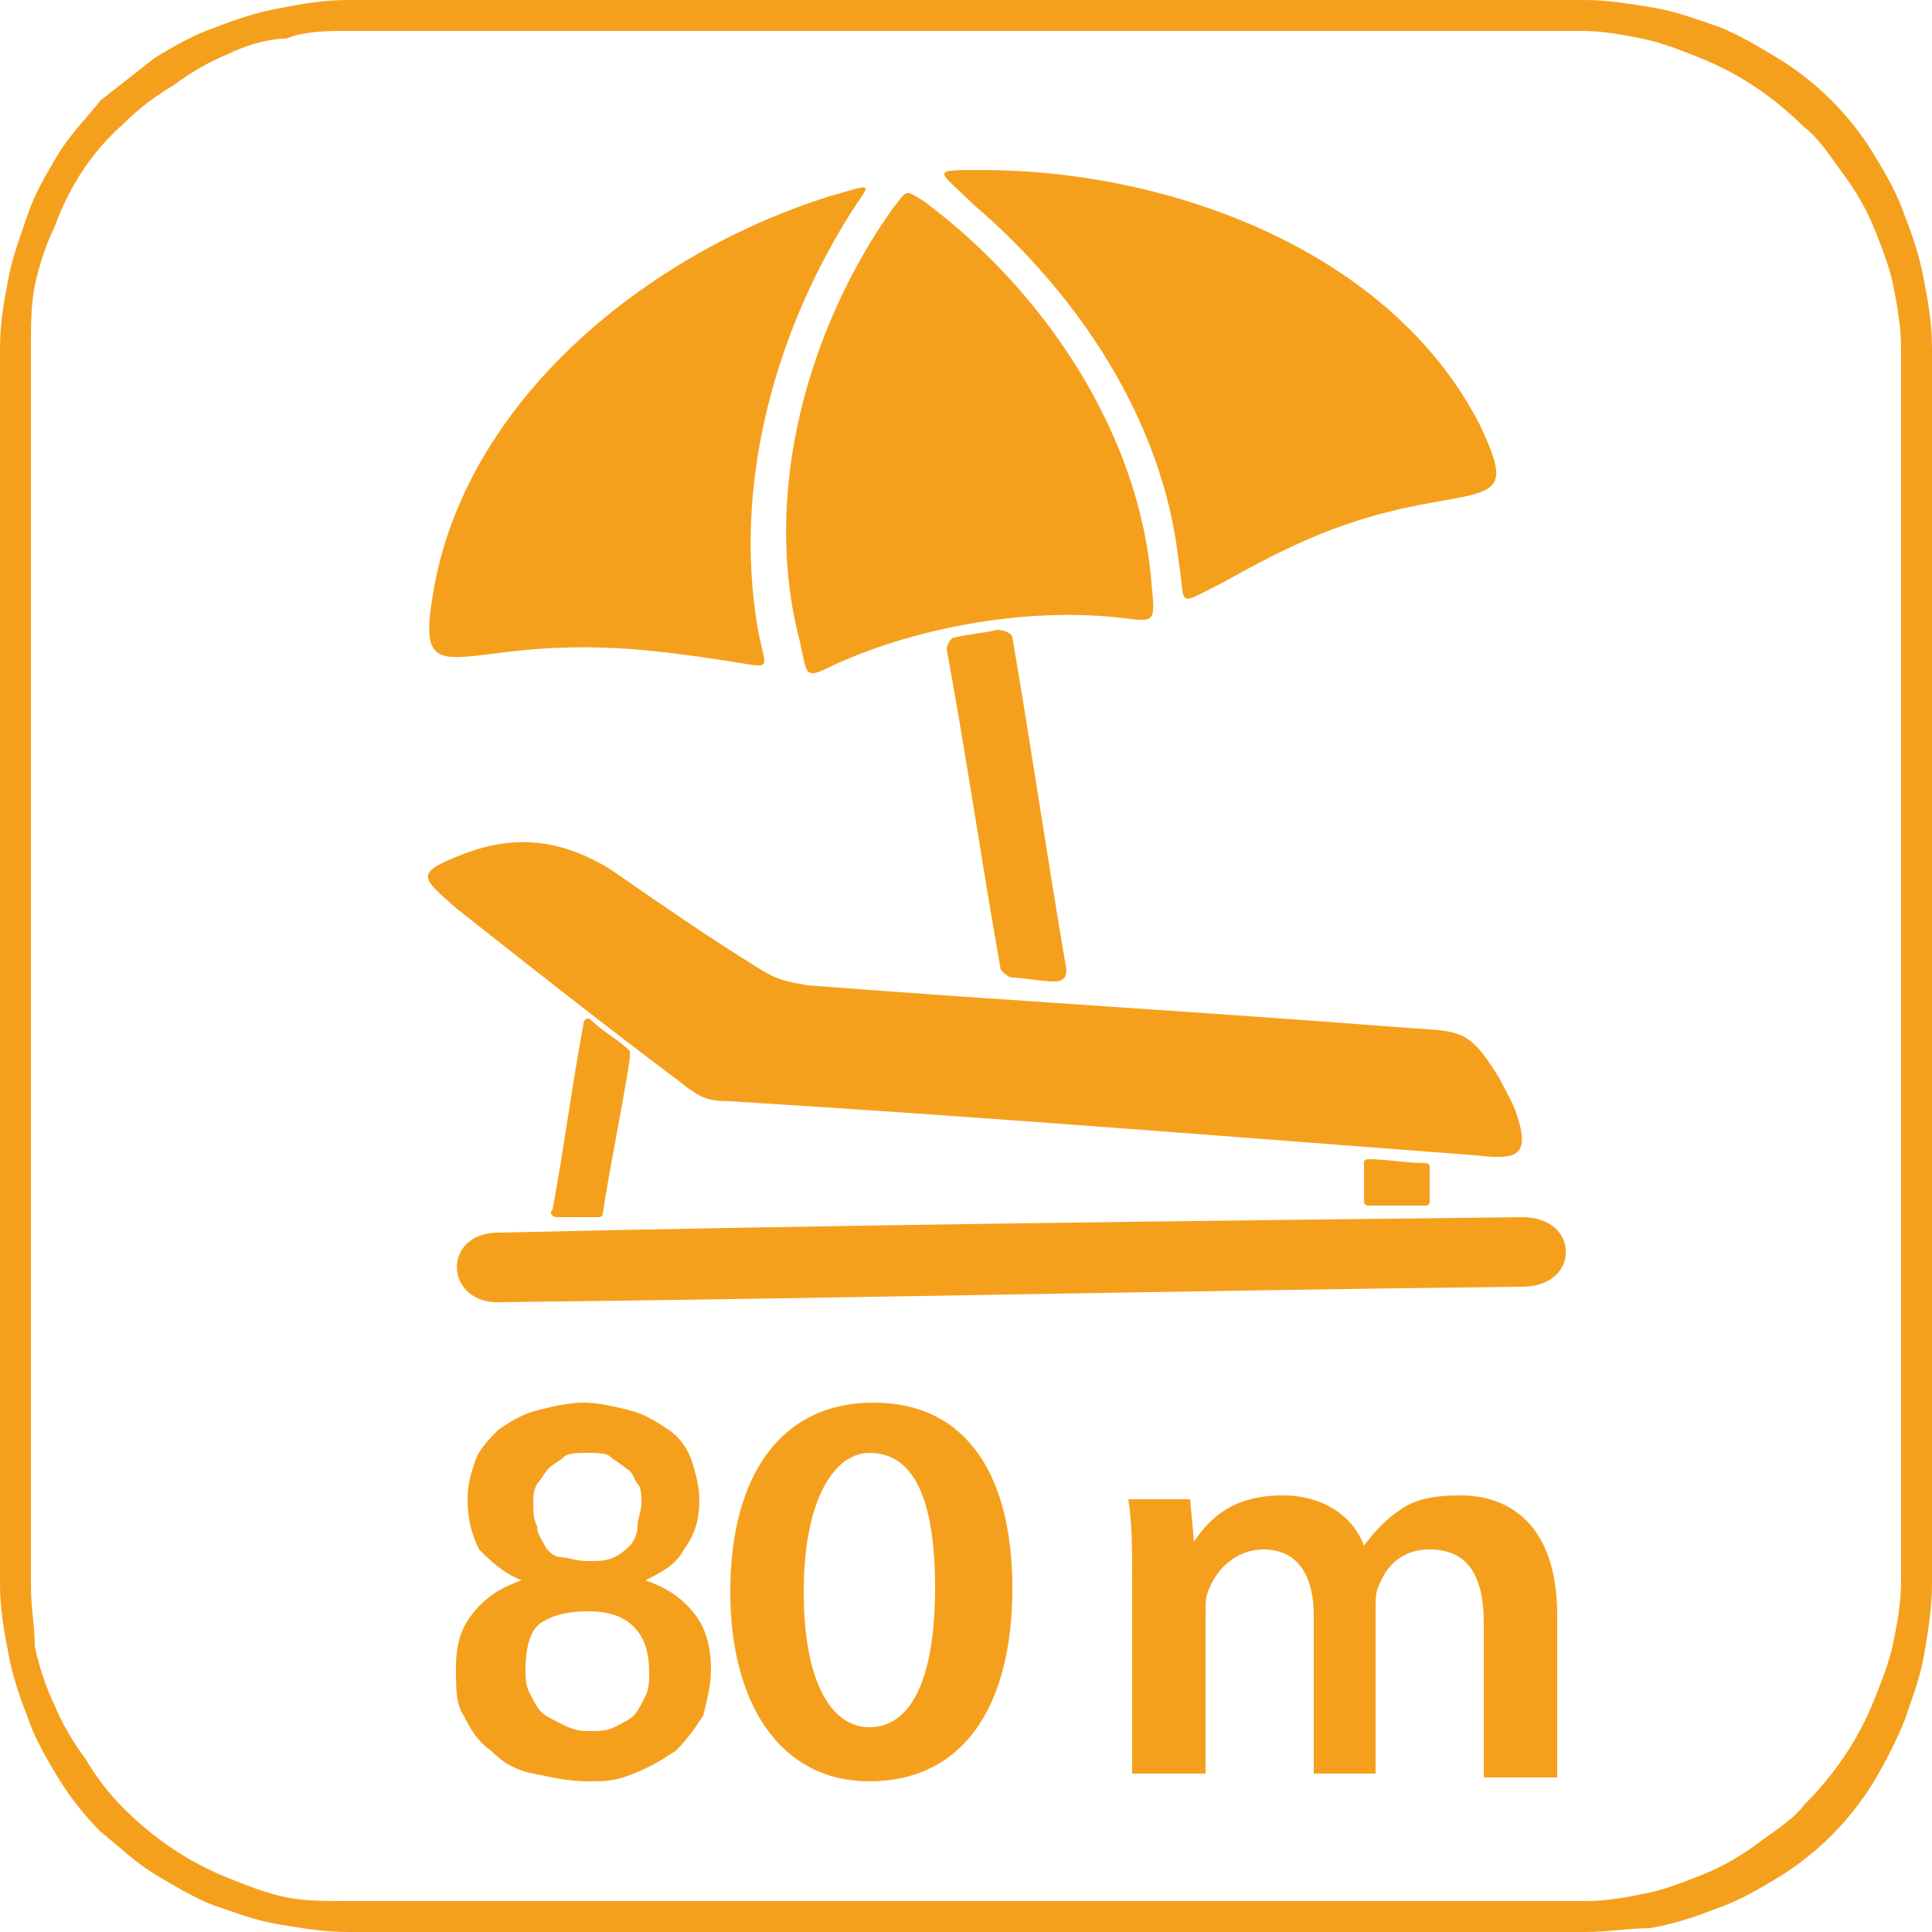
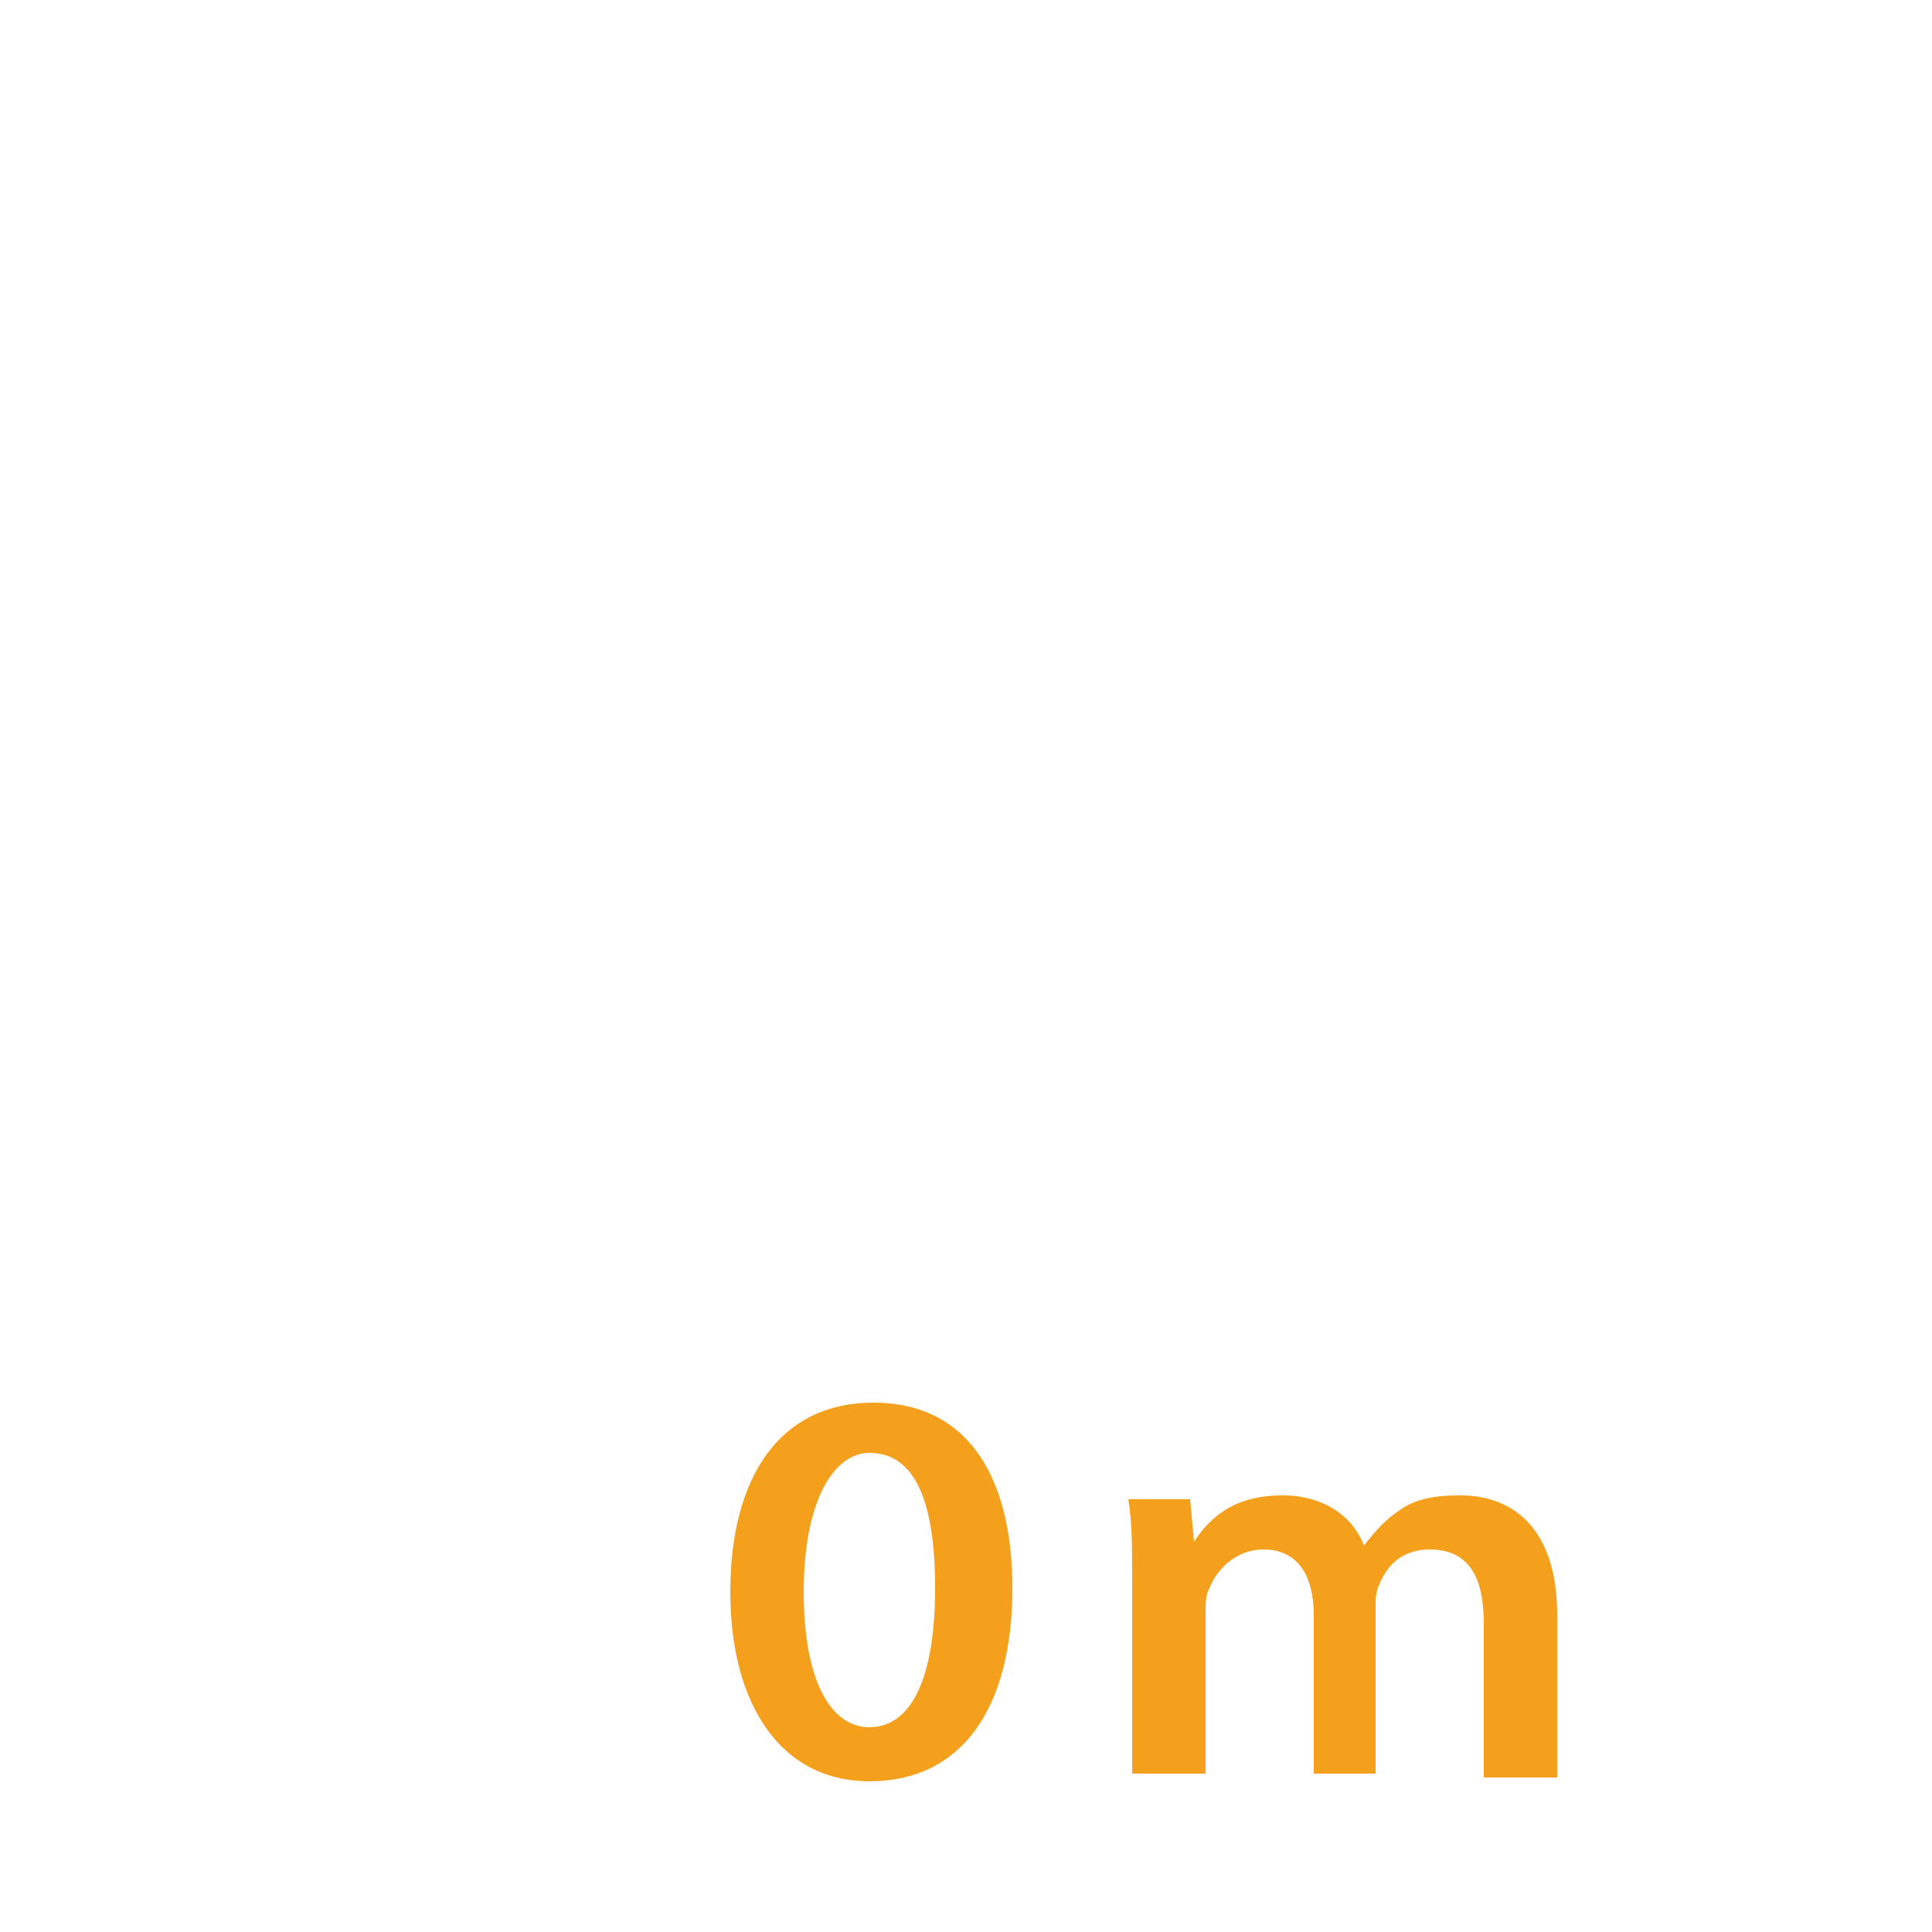
<svg xmlns="http://www.w3.org/2000/svg" version="1.1" id="Warstwa_1" x="0px" y="0px" width="50px" height="50px" viewBox="0 0 50 50" style="enable-background:new 0 0 50 50;" xml:space="preserve">
  <style type="text/css">
	.st0{fill:#F5A01D;}
</style>
  <g>
-     <path class="st0" d="M9,49.2h32c0.6,0,1.1-0.1,1.6-0.2c0.5-0.1,1-0.3,1.5-0.5c0.5-0.2,1-0.5,1.4-0.8c0.4-0.3,0.9-0.6,1.2-1   c0.8-0.8,1.4-1.7,1.8-2.7c0.2-0.5,0.4-1,0.5-1.5c0.1-0.5,0.2-1,0.2-1.6V9c0-0.5-0.1-1.1-0.2-1.6c-0.1-0.5-0.3-1-0.5-1.5   c-0.2-0.5-0.5-1-0.8-1.4c-0.3-0.4-0.6-0.9-1-1.2c-0.8-0.8-1.7-1.4-2.7-1.8c-0.5-0.2-1-0.4-1.5-0.5c-0.5-0.1-1-0.2-1.6-0.2H9   c-0.5,0-1.1,0-1.6,0.2C6.9,1,6.3,1.2,5.9,1.4c-0.5,0.2-1,0.5-1.4,0.8C4,2.5,3.6,2.8,3.2,3.2C2.4,3.9,1.8,4.8,1.4,5.9   C1.2,6.3,1,6.9,0.9,7.4C0.8,7.9,0.8,8.4,0.8,9v32c0,0.6,0.1,1.1,0.1,1.6c0.1,0.5,0.3,1.1,0.5,1.5c0.2,0.5,0.5,1,0.8,1.4   c0.3,0.5,0.6,0.9,1,1.3c0.8,0.8,1.7,1.4,2.7,1.8c0.5,0.2,1,0.4,1.5,0.5C7.9,49.2,8.4,49.2,9,49.2L9,49.2z M41,50H9   c-0.6,0-1.2-0.1-1.8-0.2c-0.6-0.1-1.1-0.3-1.7-0.5C5,49.1,4.5,48.8,4,48.5c-0.5-0.3-0.9-0.7-1.4-1.1c-0.4-0.4-0.8-0.9-1.1-1.4   c-0.3-0.5-0.6-1-0.8-1.6c-0.2-0.5-0.4-1.1-0.5-1.7C0.1,42.2,0,41.6,0,41V9c0-0.6,0.1-1.2,0.2-1.7c0.1-0.6,0.3-1.1,0.5-1.7   C0.9,5,1.2,4.5,1.5,4c0.3-0.5,0.7-0.9,1.1-1.4C3.1,2.2,3.5,1.9,4,1.5c0.5-0.3,1-0.6,1.6-0.8c0.5-0.2,1.1-0.4,1.7-0.5   C7.8,0.1,8.4,0,9,0h32c0.6,0,1.2,0.1,1.8,0.2c0.6,0.1,1.1,0.3,1.7,0.5C45,0.9,45.5,1.2,46,1.5c0.5,0.3,1,0.7,1.4,1.1   c0.4,0.4,0.8,0.9,1.1,1.4c0.3,0.5,0.6,1,0.8,1.6c0.2,0.5,0.4,1.1,0.5,1.7C49.9,7.8,50,8.4,50,9v32c0,0.6-0.1,1.2-0.2,1.8   c-0.1,0.6-0.3,1.1-0.5,1.7c-0.2,0.5-0.5,1.1-0.8,1.6c-0.3,0.5-0.7,1-1.1,1.4c-0.4,0.4-0.9,0.8-1.4,1.1c-0.5,0.3-1,0.6-1.6,0.8   c-0.5,0.2-1.1,0.4-1.7,0.5C42.2,49.9,41.6,50,41,50L41,50z" />
-     <path class="st0" d="M12.9,31.9c8.8-0.2,17.7-0.3,26.5-0.4c1.5,0,1.5,1.8,0,1.8c-8.8,0.1-17.6,0.3-26.4,0.4   C11.5,33.8,11.4,31.9,12.9,31.9L12.9,31.9z M21.4,5.1c-4.7,1.5-9.4,5.3-10.2,10.3c-0.3,1.8,0.1,1.7,1.7,1.5   c2.3-0.3,3.9-0.1,5.9,0.2c1.3,0.2,1,0.3,0.8-0.9C19,12.6,20,8.8,21.9,5.7C22.5,4.7,22.8,4.7,21.4,5.1L21.4,5.1z M26.2,16.5   c0.5,2.9,0.9,5.7,1.4,8.6c0,0.2-0.1,0.3-0.3,0.3c-0.4,0-0.8-0.1-1.1-0.1c-0.1,0-0.2-0.1-0.3-0.2c-0.5-2.8-0.9-5.6-1.4-8.3   c0-0.1,0.1-0.3,0.2-0.3c0.4-0.1,0.7-0.1,1.1-0.2C26,16.3,26.2,16.4,26.2,16.5L26.2,16.5z M25.4,4.4c4.9,0,10.6,2.1,12.9,6.6   c0.8,1.7,0.5,1.7-1.2,2c-2.3,0.4-3.7,1.1-5.5,2.1c-1.2,0.6-0.9,0.6-1.1-0.6c-0.4-3.6-2.6-6.9-5.3-9.2C24.3,4.4,24,4.4,25.4,4.4   L25.4,4.4z M29.1,16c-2.4-0.3-5.3,0.2-7.5,1.2c-0.8,0.4-0.7,0.3-0.9-0.6c-1-3.8,0.2-8.1,2.4-11.2c0.4-0.5,0.3-0.5,0.8-0.2   c3.1,2.3,5.6,6,5.9,9.9C29.9,16.1,29.9,16.1,29.1,16L29.1,16z M37,30.2c0,0.3,0,0.6,0,0.9c0,0.1-0.1,0.1-0.1,0.1c-0.5,0-1,0-1.5,0   c-0.1,0-0.1-0.1-0.1-0.1c0-0.3,0-0.7,0-1c0-0.1,0.1-0.1,0.1-0.1c0.5,0,1,0.1,1.5,0.1C36.9,30.1,37,30.1,37,30.2L37,30.2z    M16.3,27.4c-0.2,1.3-0.5,2.7-0.7,4c0,0.1-0.1,0.1-0.1,0.1c-0.4,0-0.8,0-1.1,0c-0.1,0-0.2-0.1-0.1-0.2c0.3-1.6,0.5-3.2,0.8-4.8   c0-0.1,0.1-0.2,0.2-0.1c0.3,0.3,0.7,0.5,1,0.8C16.3,27.3,16.3,27.4,16.3,27.4L16.3,27.4z M12,22.1c1.3-0.5,2.5-0.4,3.8,0.4   c1.3,0.9,2.6,1.8,3.9,2.6c0.5,0.3,0.7,0.3,1.2,0.4c5.2,0.4,10.4,0.7,15.5,1.1c1.4,0.1,1.6,0,2.4,1.3c0.2,0.4,0.4,0.7,0.5,1.1   c0.3,1-0.2,1-1.1,0.9c-6.6-0.5-12.8-1-19.3-1.4c-0.6,0-0.8-0.1-1.3-0.5c-2-1.5-3.9-3-5.8-4.5C10.9,22.7,10.7,22.6,12,22.1L12,22.1z   " />
    <g>
      <path class="st0" d="M26.2,41.1c0,3.1-1.3,5-3.7,5c-2.3,0-3.6-2-3.6-4.9c0-3,1.3-4.9,3.7-4.9C25.1,36.3,26.2,38.3,26.2,41.1z     M20.8,41.2c0,2.3,0.7,3.5,1.7,3.5c1.1,0,1.7-1.3,1.7-3.6c0-2.2-0.5-3.5-1.7-3.5C21.6,37.6,20.8,38.8,20.8,41.2z" />
      <path class="st0" d="M29.3,40.9c0-0.8,0-1.5-0.1-2.1h1.6l0.1,1.1h0c0.4-0.6,1-1.2,2.3-1.2c1,0,1.8,0.5,2.1,1.3h0    c0.3-0.4,0.6-0.7,0.9-0.9c0.4-0.3,0.9-0.4,1.6-0.4c1.3,0,2.5,0.8,2.5,3.1v4.2h-1.9V42c0-1.2-0.4-1.9-1.4-1.9    c-0.7,0-1.1,0.4-1.3,0.9c-0.1,0.2-0.1,0.4-0.1,0.6v4.3H34v-4.1c0-1-0.4-1.7-1.3-1.7c-0.7,0-1.2,0.5-1.4,1    c-0.1,0.2-0.1,0.4-0.1,0.6v4.2h-1.9L29.3,40.9L29.3,40.9z" />
      <g>
-         <path class="st0" d="M15.2,46.1c-0.5,0-0.9-0.1-1.4-0.2s-0.8-0.3-1.1-0.6c-0.3-0.2-0.5-0.5-0.7-0.9c-0.2-0.3-0.2-0.7-0.2-1.2     c0-0.6,0.1-1,0.4-1.4s0.7-0.7,1.3-0.9c-0.5-0.2-0.8-0.5-1.1-0.8c-0.2-0.4-0.3-0.8-0.3-1.3c0-0.4,0.1-0.7,0.2-1     c0.1-0.3,0.4-0.6,0.6-0.8c0.3-0.2,0.6-0.4,1-0.5c0.4-0.1,0.8-0.2,1.2-0.2s0.8,0.1,1.2,0.2c0.4,0.1,0.7,0.3,1,0.5     c0.3,0.2,0.5,0.5,0.6,0.8s0.2,0.7,0.2,1c0,0.5-0.1,0.9-0.4,1.3c-0.2,0.4-0.6,0.6-1,0.8c0.6,0.2,1,0.5,1.3,0.9s0.4,0.9,0.4,1.4     c0,0.4-0.1,0.8-0.2,1.2c-0.2,0.3-0.4,0.6-0.7,0.9c-0.3,0.2-0.6,0.4-1.1,0.6S15.7,46.1,15.2,46.1z M15.2,44.8c0.3,0,0.5,0,0.7-0.1     c0.2-0.1,0.4-0.2,0.5-0.3c0.1-0.1,0.2-0.3,0.3-0.5c0.1-0.2,0.1-0.4,0.1-0.6c0-0.5-0.1-0.9-0.4-1.2s-0.7-0.4-1.2-0.4     S14.3,41.8,14,42s-0.4,0.7-0.4,1.2c0,0.2,0,0.4,0.1,0.6c0.1,0.2,0.2,0.4,0.3,0.5c0.1,0.1,0.3,0.2,0.5,0.3     C14.7,44.7,14.9,44.8,15.2,44.8z M15.2,40.4c0.3,0,0.5,0,0.7-0.1c0.2-0.1,0.3-0.2,0.4-0.3c0.1-0.1,0.2-0.3,0.2-0.5     c0-0.2,0.1-0.4,0.1-0.6c0-0.2,0-0.4-0.1-0.5s-0.1-0.3-0.3-0.4c-0.1-0.1-0.3-0.2-0.4-0.3s-0.4-0.1-0.6-0.1c-0.2,0-0.5,0-0.6,0.1     s-0.3,0.2-0.4,0.3s-0.2,0.3-0.3,0.4c-0.1,0.2-0.1,0.3-0.1,0.5c0,0.2,0,0.4,0.1,0.6c0,0.2,0.1,0.3,0.2,0.5s0.3,0.3,0.4,0.3     C14.7,40.3,14.9,40.4,15.2,40.4z" />
-       </g>
+         </g>
    </g>
  </g>
</svg>